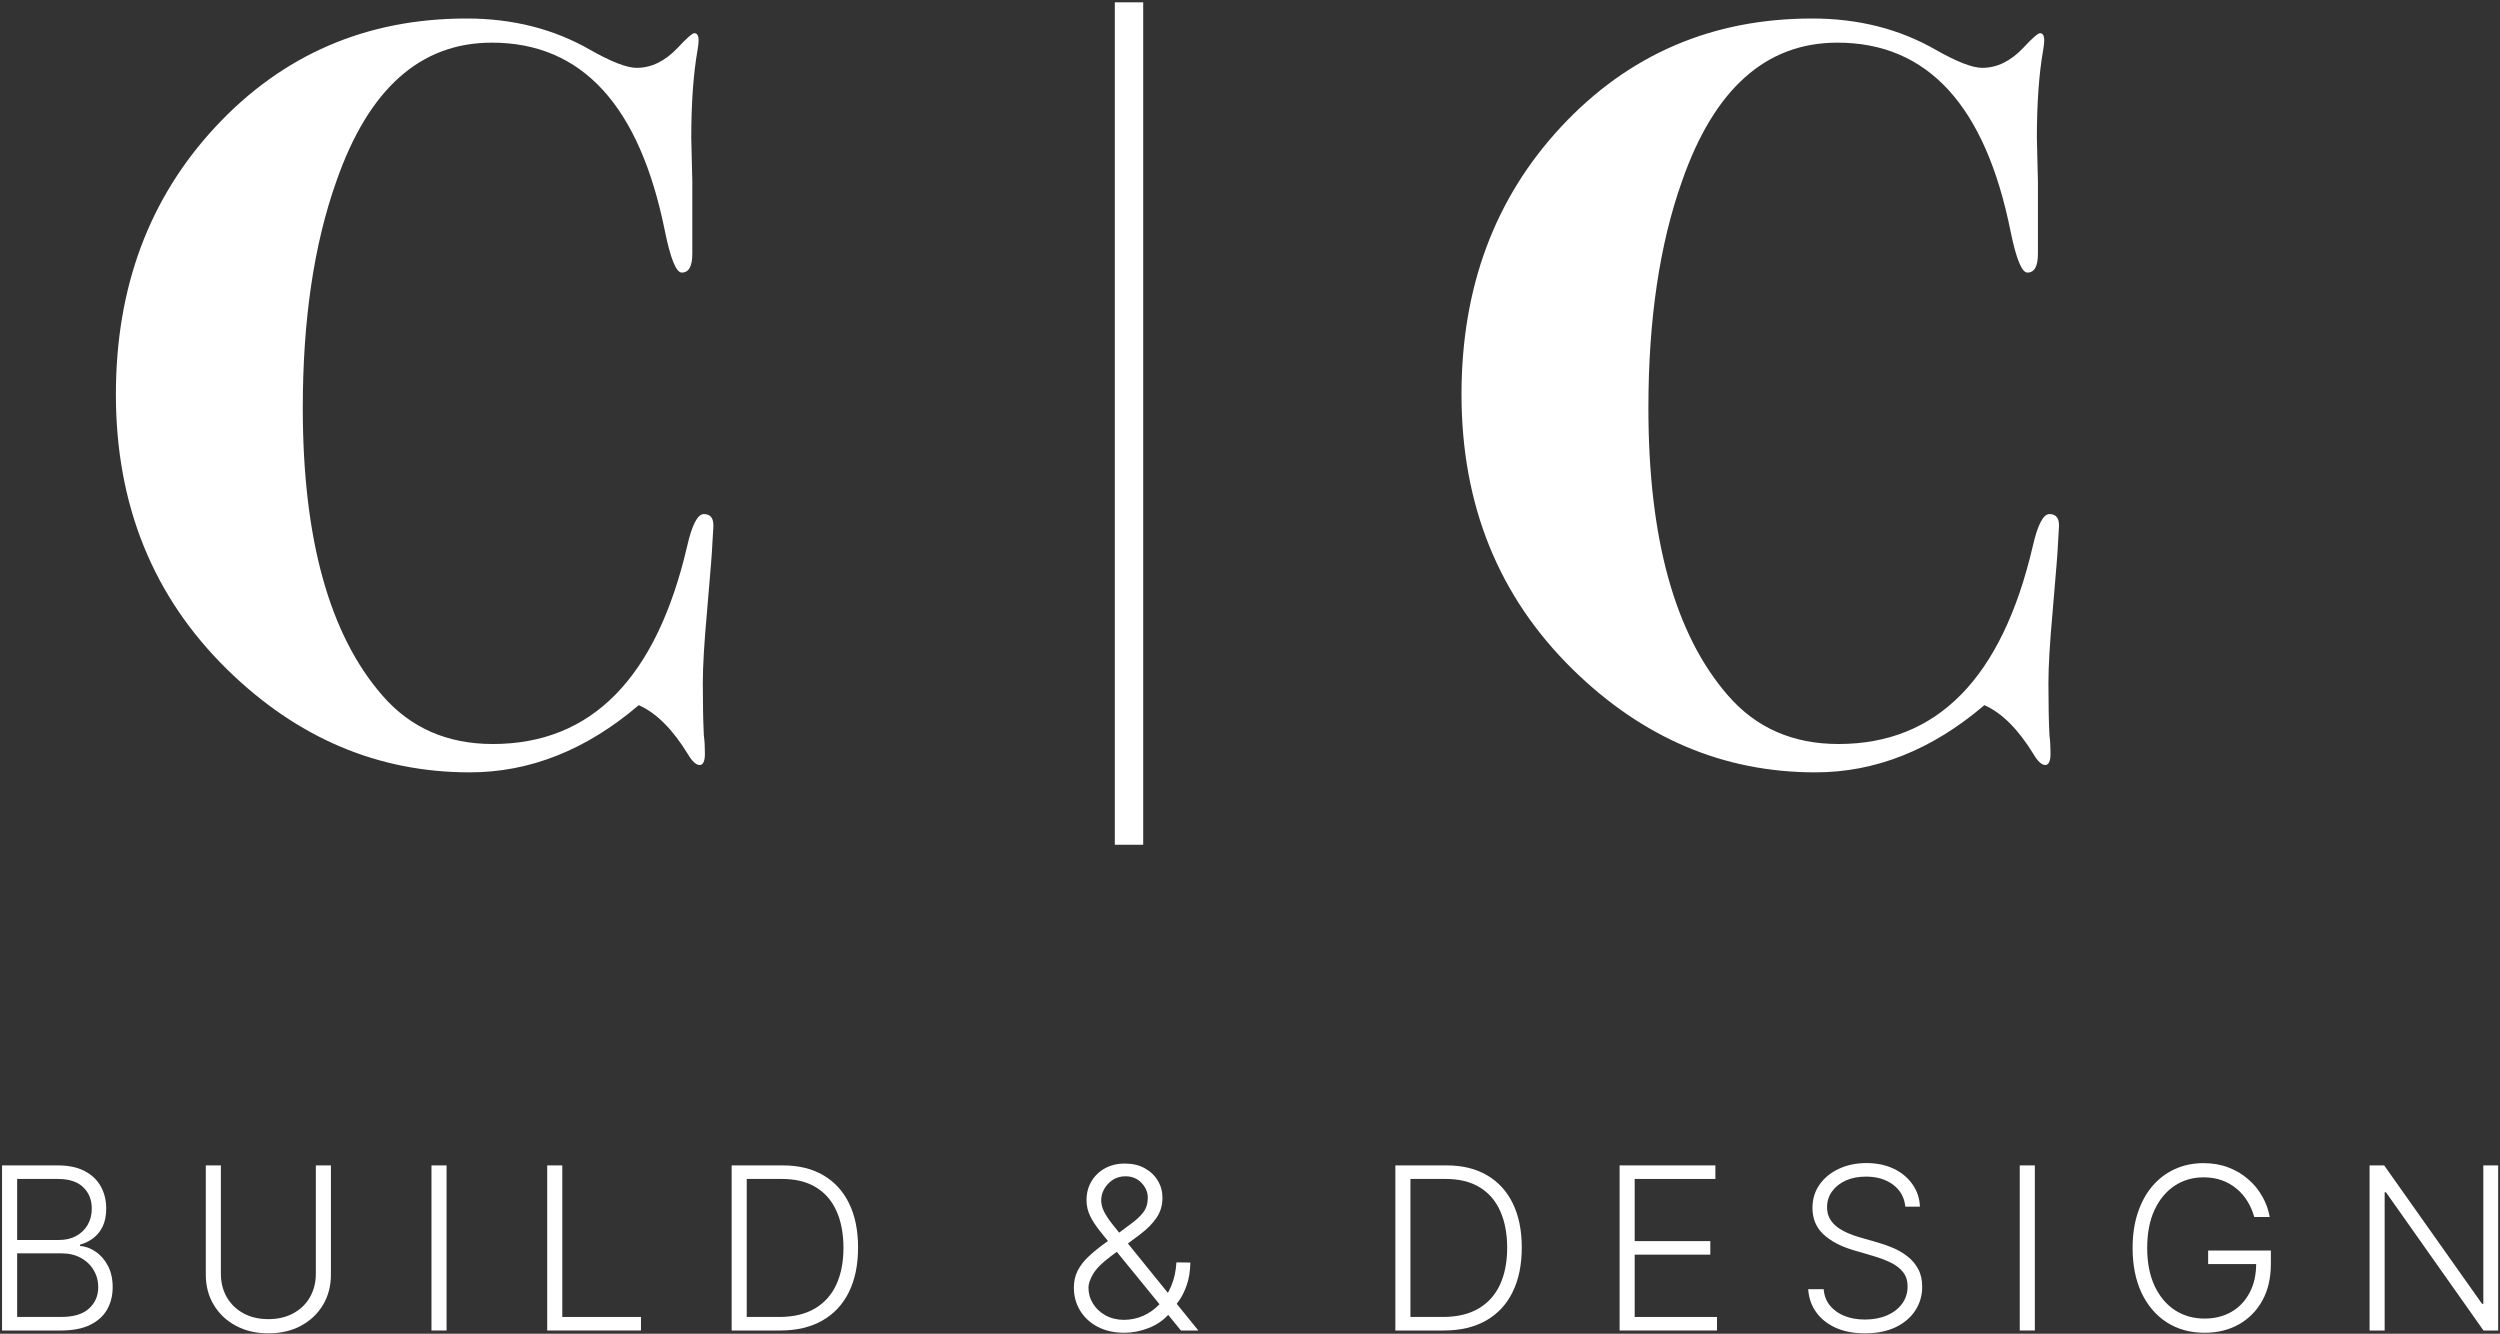
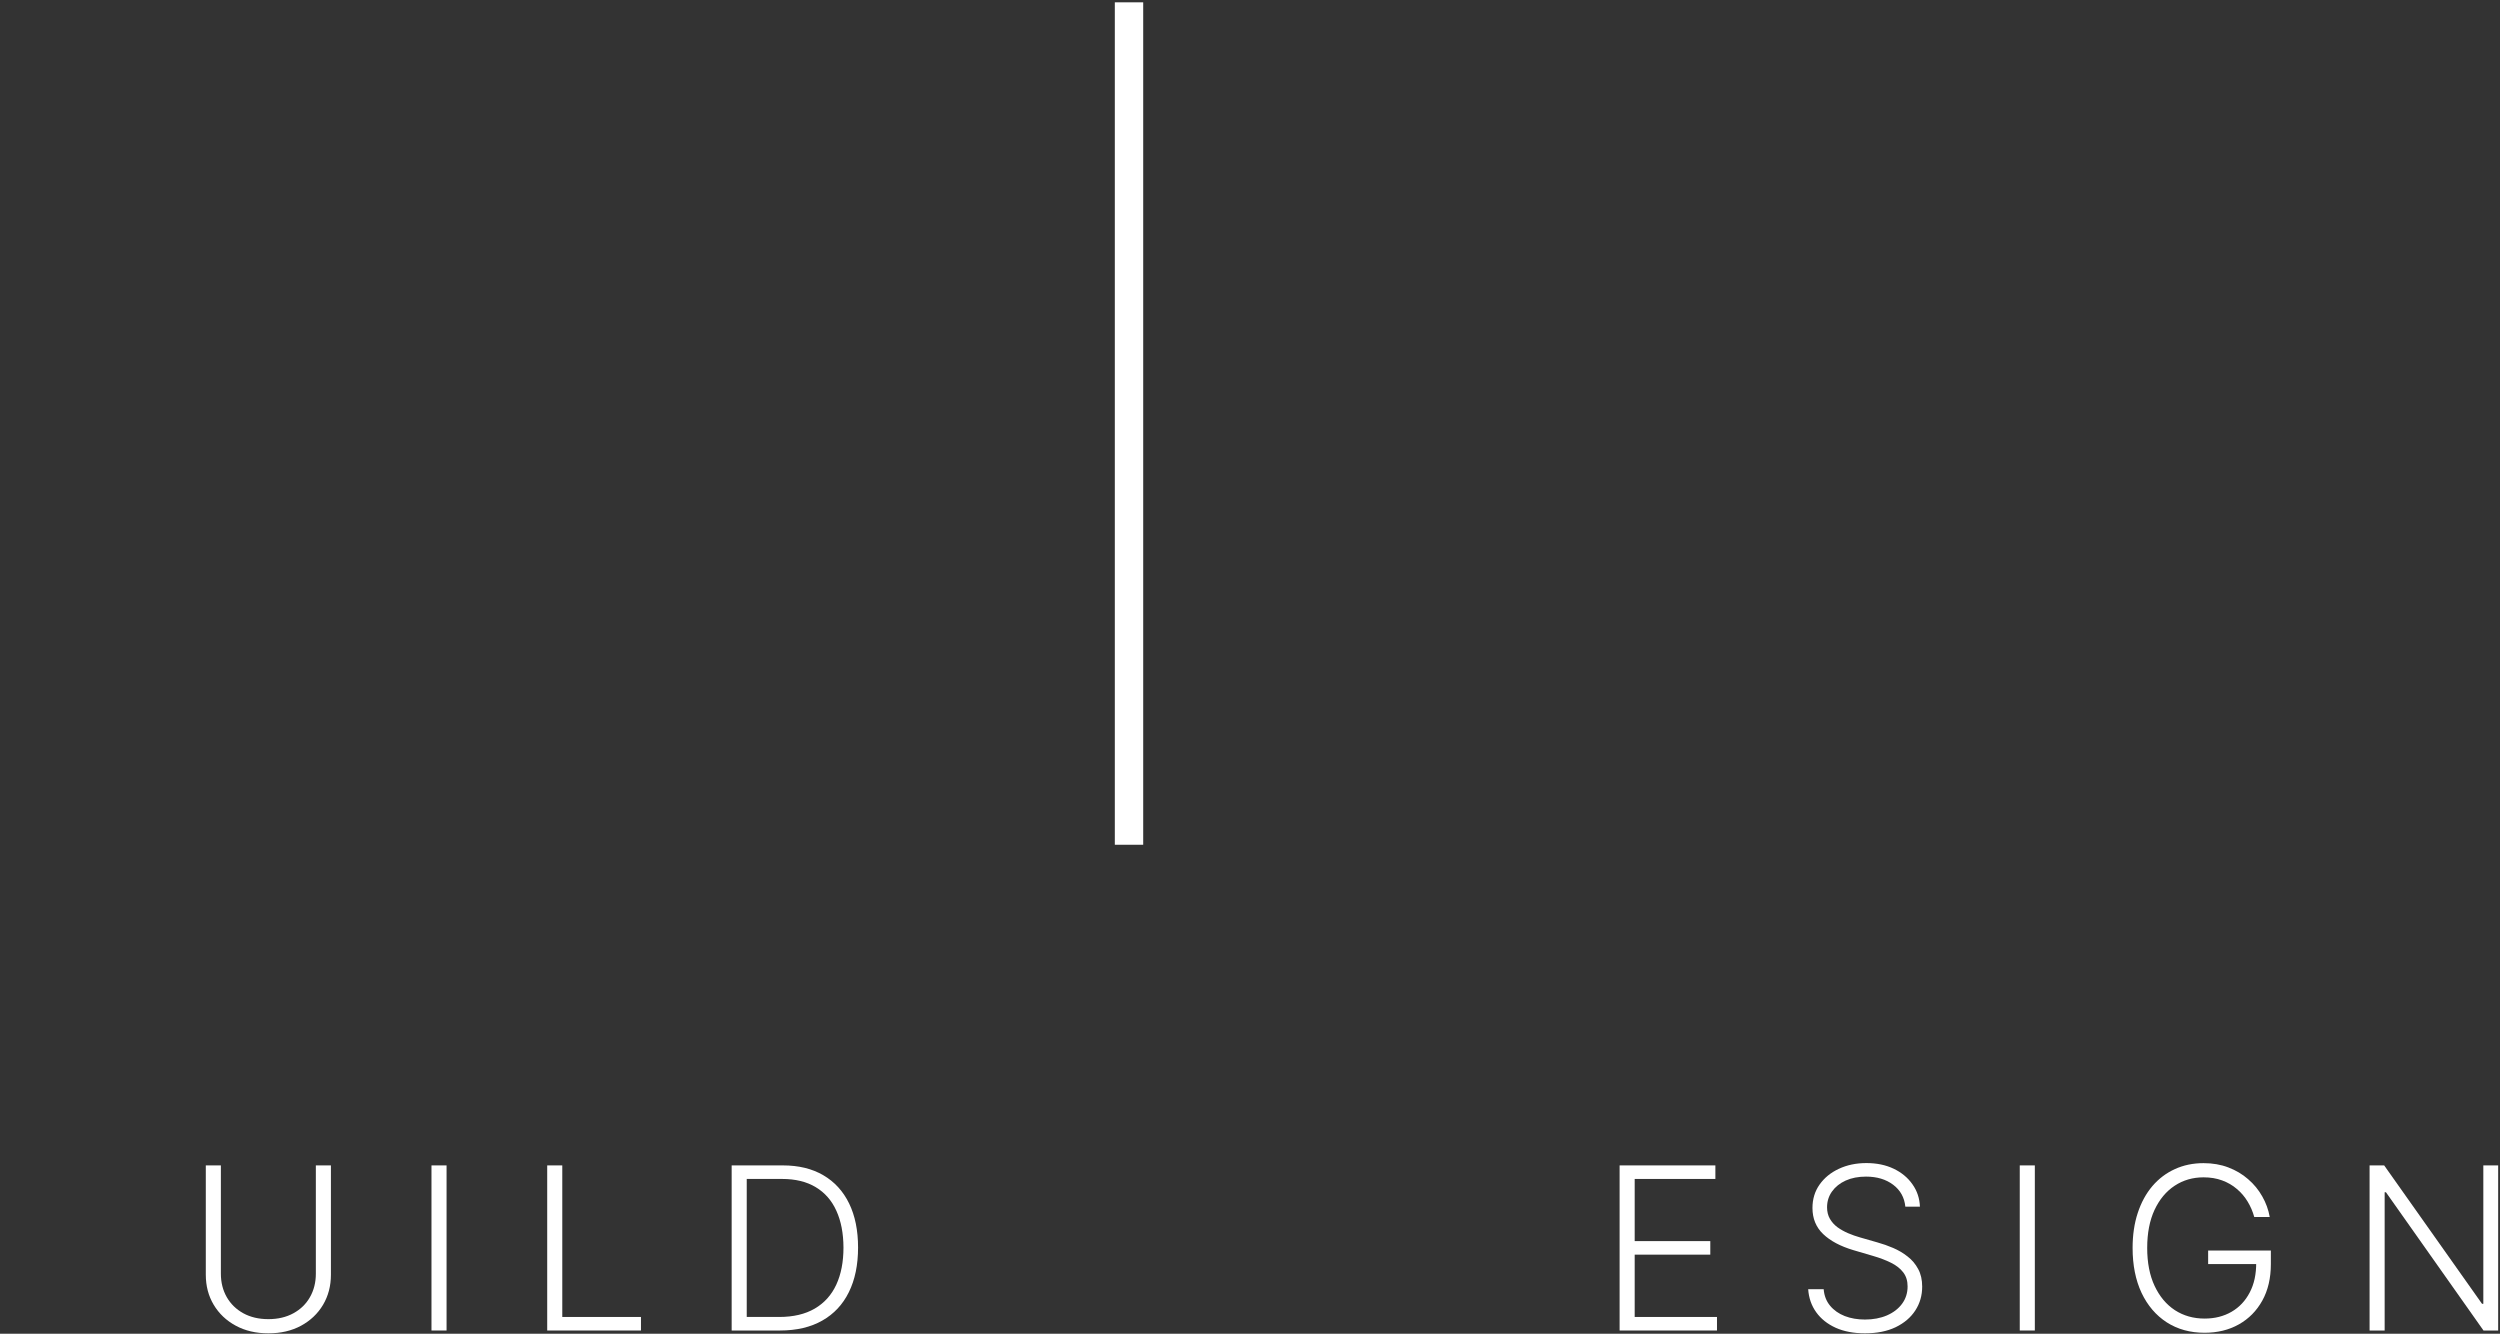
<svg xmlns="http://www.w3.org/2000/svg" width="881" height="470" viewBox="0 0 881 470" fill="none">
  <rect x="0" y="0" width="881" height="470" fill="#333333" stroke="none" />
-   <path d="M251.37 185.97L251 192.26C251 193.493 250.383 201.263 249.15 215.57C248.163 226.423 247.67 234.81 247.67 240.73C247.67 248.13 247.793 254.296 248.04 259.23C248.287 260.956 248.41 263.053 248.41 265.52C248.41 268.233 247.793 269.59 246.56 269.59C245.327 269.59 243.97 268.356 242.49 265.89C237.063 257.01 231.267 251.213 225.1 248.5C206.6 264.286 186.743 272.18 165.53 272.18C133.217 272.18 104.727 260.093 80.06 235.92C53.913 210.266 40.84 177.953 40.84 138.98C40.84 101.24 52.557 69.79 75.99 44.63C99.67 19.223 129.147 6.52 164.42 6.52C180.7 6.52 195.253 10.22 208.08 17.619C215.48 21.813 220.907 23.91 224.36 23.91C229.54 23.91 234.35 21.566 238.79 16.88C241.997 13.426 243.97 11.7 244.71 11.7C245.697 11.7 246.19 12.563 246.19 14.29C246.19 15.03 246.067 16.14 245.82 17.619C244.34 26.006 243.6 36.366 243.6 48.7C243.6 49.933 243.723 54.989 243.97 63.87C243.97 72.503 243.97 78.299 243.97 81.26V89.4C243.97 93.84 242.737 96.059 240.27 96.059C238.297 96.059 236.323 91.249 234.35 81.629C225.47 37.23 205.12 15.03 173.3 15.03C148.14 15.03 129.887 31.309 118.54 63.87C110.647 86.07 106.7 112.71 106.7 143.79C106.7 189.916 116.073 223.71 134.82 245.17C144.687 256.516 157.637 262.19 173.67 262.19C208.45 262.19 231.267 239.003 242.12 192.63C243.847 184.983 245.82 181.16 248.04 181.16C250.507 181.16 251.617 182.763 251.37 185.97Z" fill="white" />
-   <path d="M725.564 185.97L725.194 192.26C725.194 193.493 724.577 201.263 723.344 215.57C722.357 226.423 721.864 234.81 721.864 240.73C721.864 248.13 721.987 254.296 722.234 259.23C722.48 260.956 722.604 263.053 722.604 265.52C722.604 268.233 721.987 269.59 720.754 269.59C719.52 269.59 718.164 268.356 716.684 265.89C711.257 257.01 705.46 251.213 699.294 248.5C680.794 264.286 660.937 272.18 639.724 272.18C607.41 272.18 578.92 260.093 554.254 235.92C528.107 210.266 515.034 177.953 515.034 138.98C515.034 101.24 526.75 69.79 550.184 44.63C573.864 19.223 603.34 6.52 638.614 6.52C654.894 6.52 669.447 10.22 682.274 17.619C689.674 21.813 695.1 23.91 698.554 23.91C703.734 23.91 708.544 21.566 712.984 16.88C716.19 13.426 718.164 11.7 718.904 11.7C719.89 11.7 720.384 12.563 720.384 14.29C720.384 15.03 720.26 16.14 720.014 17.619C718.534 26.006 717.794 36.366 717.794 48.7C717.794 49.933 717.917 54.989 718.164 63.87C718.164 72.503 718.164 78.299 718.164 81.26V89.4C718.164 93.84 716.93 96.059 714.464 96.059C712.49 96.059 710.517 91.249 708.544 81.629C699.664 37.23 679.314 15.03 647.494 15.03C622.334 15.03 604.08 31.309 592.734 63.87C584.84 86.07 580.894 112.71 580.894 143.79C580.894 189.916 590.267 223.71 609.014 245.17C618.88 256.516 631.83 262.19 647.864 262.19C682.644 262.19 705.46 239.003 716.314 192.63C718.04 184.983 720.014 181.16 722.234 181.16C724.7 181.16 725.81 182.763 725.564 185.97Z" fill="white" />
  <path fill-rule="evenodd" clip-rule="evenodd" d="M392.863 297.69V0.82H402.863V297.69H392.863Z" fill="white" />
  <path d="M274.882 468.87H257.837V410.688H275.905C281.454 410.688 286.198 411.844 290.138 414.154C294.096 416.465 297.126 419.779 299.229 424.098C301.331 428.416 302.382 433.596 302.382 439.637C302.382 445.736 301.303 450.973 299.143 455.348C297.003 459.704 293.878 463.046 289.768 465.376C285.678 467.706 280.715 468.87 274.882 468.87ZM263.149 464.098H274.57C279.57 464.098 283.755 463.113 287.126 461.143C290.498 459.173 293.026 456.361 294.712 452.706C296.397 449.05 297.24 444.694 297.24 439.637C297.221 434.618 296.388 430.3 294.74 426.683C293.111 423.065 290.687 420.291 287.467 418.359C284.267 416.427 280.308 415.461 275.592 415.461H263.149V464.098Z" fill="white" />
  <path d="M192.837 468.87V410.688H198.149V464.098H225.876V468.87H192.837Z" fill="white" />
  <path d="M157.368 410.688V468.87H152.055V410.688H157.368Z" fill="white" />
  <path d="M111.303 410.688H116.615V449.211C116.615 453.17 115.687 456.711 113.831 459.836C111.975 462.942 109.39 465.395 106.075 467.194C102.78 468.974 98.945 469.865 94.57 469.865C90.214 469.865 86.378 468.965 83.064 467.166C79.749 465.367 77.164 462.914 75.308 459.808C73.452 456.702 72.524 453.17 72.524 449.211V410.688H77.837V448.842C77.837 451.929 78.528 454.685 79.91 457.109C81.293 459.514 83.234 461.408 85.734 462.791C88.253 464.173 91.198 464.865 94.57 464.865C97.941 464.865 100.886 464.173 103.405 462.791C105.924 461.408 107.865 459.514 109.229 457.109C110.611 454.685 111.303 451.929 111.303 448.842V410.688Z" fill="white" />
-   <path d="M0.727 468.87V410.688H20.358C24.146 410.688 27.299 411.351 29.818 412.677C32.356 414.003 34.26 415.812 35.528 418.103C36.797 420.395 37.432 422.999 37.432 425.916C37.432 428.34 37.025 430.414 36.21 432.137C35.396 433.861 34.288 435.253 32.886 436.313C31.485 437.374 29.922 438.141 28.199 438.615V439.069C30.074 439.202 31.892 439.865 33.653 441.058C35.415 442.232 36.864 443.88 38 446.001C39.136 448.122 39.705 450.66 39.705 453.615C39.705 456.55 39.051 459.173 37.744 461.484C36.438 463.776 34.43 465.584 31.722 466.91C29.032 468.217 25.604 468.87 21.438 468.87H0.727ZM6.04 464.098H21.438C25.926 464.098 29.241 463.103 31.381 461.115C33.54 459.126 34.619 456.626 34.619 453.615C34.619 451.399 34.08 449.391 33 447.592C31.939 445.774 30.434 444.334 28.483 443.274C26.551 442.213 24.278 441.683 21.665 441.683H6.04V464.098ZM6.04 436.967H20.841C23.133 436.967 25.14 436.493 26.864 435.546C28.587 434.599 29.932 433.293 30.898 431.626C31.864 429.959 32.347 428.056 32.347 425.916C32.347 422.829 31.343 420.319 29.335 418.387C27.328 416.437 24.335 415.461 20.358 415.461H6.04V436.967Z" fill="white" />
-   <path d="M396.244 469.666C392.665 469.666 389.54 468.975 386.869 467.592C384.199 466.19 382.125 464.287 380.648 461.882C379.17 459.476 378.432 456.759 378.432 453.728C378.432 451.531 378.877 449.552 379.767 447.791C380.676 446.011 381.983 444.325 383.688 442.734C385.392 441.124 387.456 439.458 389.881 437.734L398.318 431.456C400.326 430.016 401.85 428.605 402.892 427.223C403.953 425.821 404.483 424.107 404.483 422.081C404.483 420.13 403.744 418.387 402.267 416.853C400.809 415.3 398.915 414.524 396.585 414.524C394.956 414.524 393.498 414.931 392.21 415.745C390.941 416.56 389.928 417.62 389.17 418.927C388.432 420.215 388.063 421.569 388.063 422.99C388.063 424.315 388.403 425.651 389.085 426.995C389.767 428.321 390.686 429.723 391.841 431.2C392.996 432.658 394.284 434.268 395.705 436.029L422.295 468.87H416.159L392.977 440.433C391.027 438.047 389.294 435.916 387.778 434.041C386.263 432.147 385.07 430.329 384.199 428.586C383.328 426.825 382.892 424.94 382.892 422.933C382.892 420.452 383.47 418.245 384.625 416.314C385.78 414.363 387.371 412.829 389.398 411.711C391.443 410.594 393.782 410.035 396.415 410.035C399.104 410.035 401.434 410.584 403.403 411.683C405.392 412.781 406.926 414.24 408.006 416.058C409.104 417.876 409.653 419.884 409.653 422.081C409.653 424.713 408.972 427.043 407.608 429.069C406.263 431.096 404.303 433.084 401.727 435.035L391.159 442.933C388.261 445.111 386.273 447.128 385.193 448.984C384.114 450.84 383.574 452.422 383.574 453.728C383.574 455.774 384.104 457.658 385.165 459.382C386.225 461.105 387.693 462.488 389.568 463.529C391.462 464.571 393.631 465.101 396.074 465.12C398.498 465.101 400.78 464.618 402.92 463.672C405.061 462.706 406.974 461.333 408.659 459.552C410.364 457.772 411.727 455.641 412.75 453.16C413.792 450.679 414.398 447.914 414.568 444.865L419.483 444.922C419.407 448.047 418.981 450.698 418.205 452.876C417.447 455.035 416.576 456.815 415.591 458.217C414.606 459.618 413.744 460.745 413.006 461.598C412.797 461.882 412.589 462.166 412.381 462.45C412.172 462.734 411.955 463.018 411.727 463.302C409.833 465.386 407.475 466.967 404.653 468.047C401.85 469.126 399.047 469.666 396.244 469.666Z" fill="white" />
  <path d="M880.352 410.688V468.87H875.182L840.807 420.149H840.352V468.87H835.04V410.688H840.182L874.67 459.467H875.125V410.688H880.352Z" fill="white" />
  <path d="M794.399 428.87C793.868 426.938 793.092 425.129 792.069 423.444C791.046 421.739 789.777 420.252 788.262 418.983C786.766 417.696 785.033 416.692 783.063 415.972C781.113 415.252 778.935 414.893 776.529 414.893C772.741 414.893 769.351 415.877 766.359 417.847C763.366 419.817 760.999 422.658 759.257 426.37C757.533 430.082 756.671 434.552 756.671 439.779C756.671 444.987 757.543 449.448 759.285 453.16C761.027 456.872 763.414 459.722 766.444 461.711C769.493 463.68 772.978 464.665 776.899 464.665C780.478 464.665 783.641 463.87 786.387 462.279C789.133 460.688 791.274 458.415 792.808 455.461C794.361 452.506 795.118 448.993 795.08 444.921L796.785 445.461H778.149V440.688H800.251V445.461C800.251 450.423 799.247 454.713 797.24 458.33C795.232 461.948 792.476 464.741 788.972 466.711C785.469 468.68 781.444 469.665 776.899 469.665C771.823 469.665 767.382 468.444 763.575 466.001C759.768 463.538 756.804 460.073 754.683 455.603C752.58 451.114 751.529 445.84 751.529 439.779C751.529 435.215 752.135 431.095 753.347 427.421C754.56 423.747 756.274 420.603 758.49 417.989C760.724 415.376 763.366 413.377 766.416 411.995C769.465 410.593 772.836 409.893 776.529 409.893C779.711 409.893 782.618 410.394 785.251 411.398C787.902 412.402 790.232 413.785 792.24 415.546C794.266 417.288 795.923 419.305 797.211 421.597C798.518 423.87 799.399 426.294 799.853 428.87H794.399Z" fill="white" />
  <path d="M717.074 410.688V468.87H711.762V410.688H717.074Z" fill="white" />
  <path d="M671.44 425.234C671.118 421.995 669.688 419.419 667.15 417.506C664.612 415.593 661.421 414.637 657.576 414.637C654.868 414.637 652.482 415.101 650.417 416.029C648.372 416.957 646.762 418.245 645.588 419.893C644.433 421.521 643.855 423.378 643.855 425.461C643.855 426.995 644.186 428.34 644.849 429.495C645.512 430.65 646.402 431.645 647.52 432.478C648.656 433.292 649.906 433.993 651.27 434.58C652.652 435.167 654.044 435.66 655.446 436.057L661.582 437.819C663.438 438.33 665.294 438.984 667.15 439.779C669.006 440.574 670.701 441.578 672.236 442.79C673.789 443.984 675.029 445.451 675.957 447.194C676.904 448.917 677.378 450.991 677.378 453.415C677.378 456.521 676.573 459.315 674.963 461.796C673.353 464.277 671.042 466.247 668.031 467.705C665.02 469.145 661.412 469.864 657.207 469.864C653.249 469.864 649.811 469.211 646.895 467.904C643.978 466.578 641.686 464.751 640.02 462.421C638.353 460.092 637.415 457.393 637.207 454.324H642.662C642.851 456.616 643.609 458.557 644.934 460.148C646.26 461.739 647.984 462.951 650.105 463.785C652.226 464.599 654.594 465.006 657.207 465.006C660.105 465.006 662.681 464.523 664.934 463.557C667.207 462.573 668.987 461.209 670.275 459.467C671.582 457.705 672.236 455.66 672.236 453.33C672.236 451.36 671.724 449.713 670.701 448.387C669.679 447.042 668.249 445.915 666.412 445.006C664.594 444.097 662.482 443.292 660.076 442.592L653.116 440.546C648.552 439.182 645.01 437.298 642.491 434.893C639.972 432.487 638.713 429.419 638.713 425.688C638.713 422.563 639.546 419.817 641.213 417.449C642.898 415.063 645.171 413.207 648.031 411.881C650.91 410.537 654.139 409.864 657.719 409.864C661.336 409.864 664.537 410.527 667.321 411.853C670.105 413.179 672.311 415.006 673.94 417.336C675.588 419.646 676.469 422.279 676.582 425.234H671.44Z" fill="white" />
  <path d="M570.749 468.87V410.688H604.499V415.461H576.062V437.365H602.709V442.137H576.062V464.098H605.067V468.87H570.749Z" fill="white" />
-   <path d="M508.773 468.87H491.727V410.688H509.795C515.345 410.688 520.089 411.844 524.028 414.154C527.987 416.465 531.017 419.779 533.119 424.098C535.222 428.416 536.273 433.596 536.273 439.637C536.273 445.736 535.193 450.973 533.034 455.348C530.894 459.704 527.769 463.046 523.659 465.376C519.568 467.706 514.606 468.87 508.773 468.87ZM497.04 464.098H508.46C513.46 464.098 517.646 463.113 521.017 461.143C524.388 459.173 526.917 456.361 528.602 452.706C530.288 449.05 531.131 444.694 531.131 439.637C531.112 434.618 530.278 430.3 528.631 426.683C527.002 423.065 524.578 420.291 521.358 418.359C518.157 416.427 514.199 415.461 509.483 415.461H497.04V464.098Z" fill="white" />
</svg>